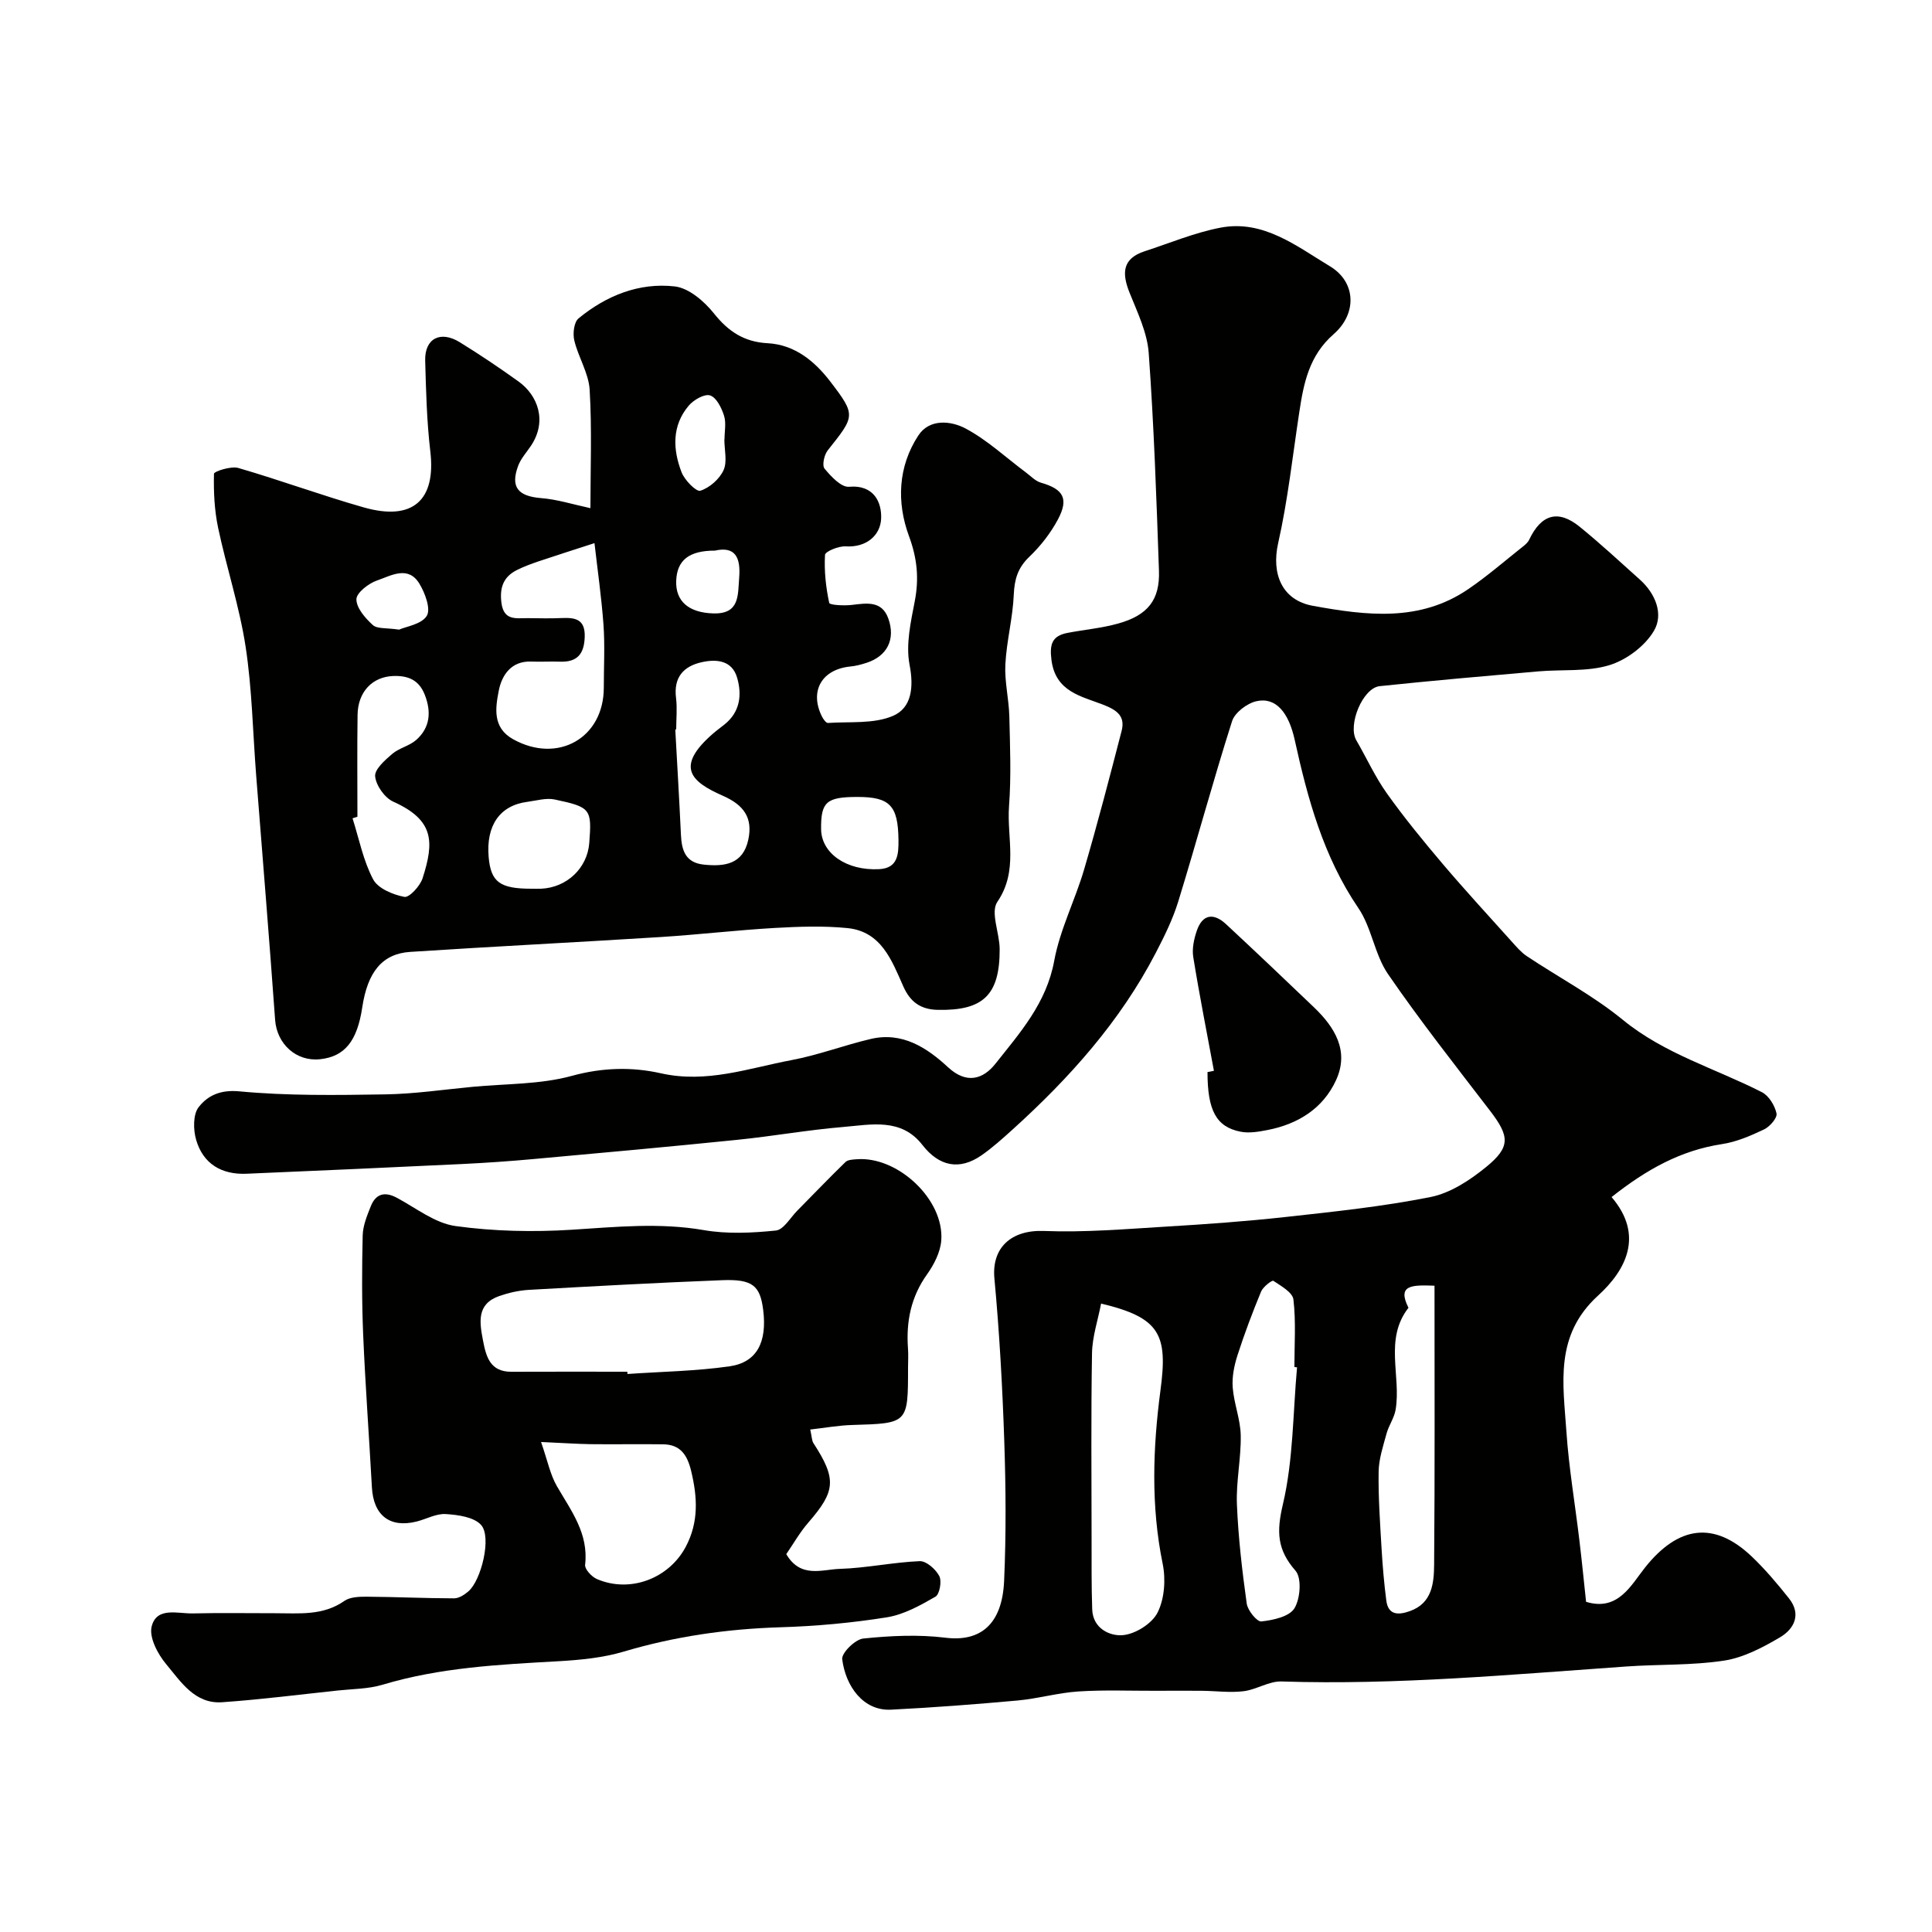
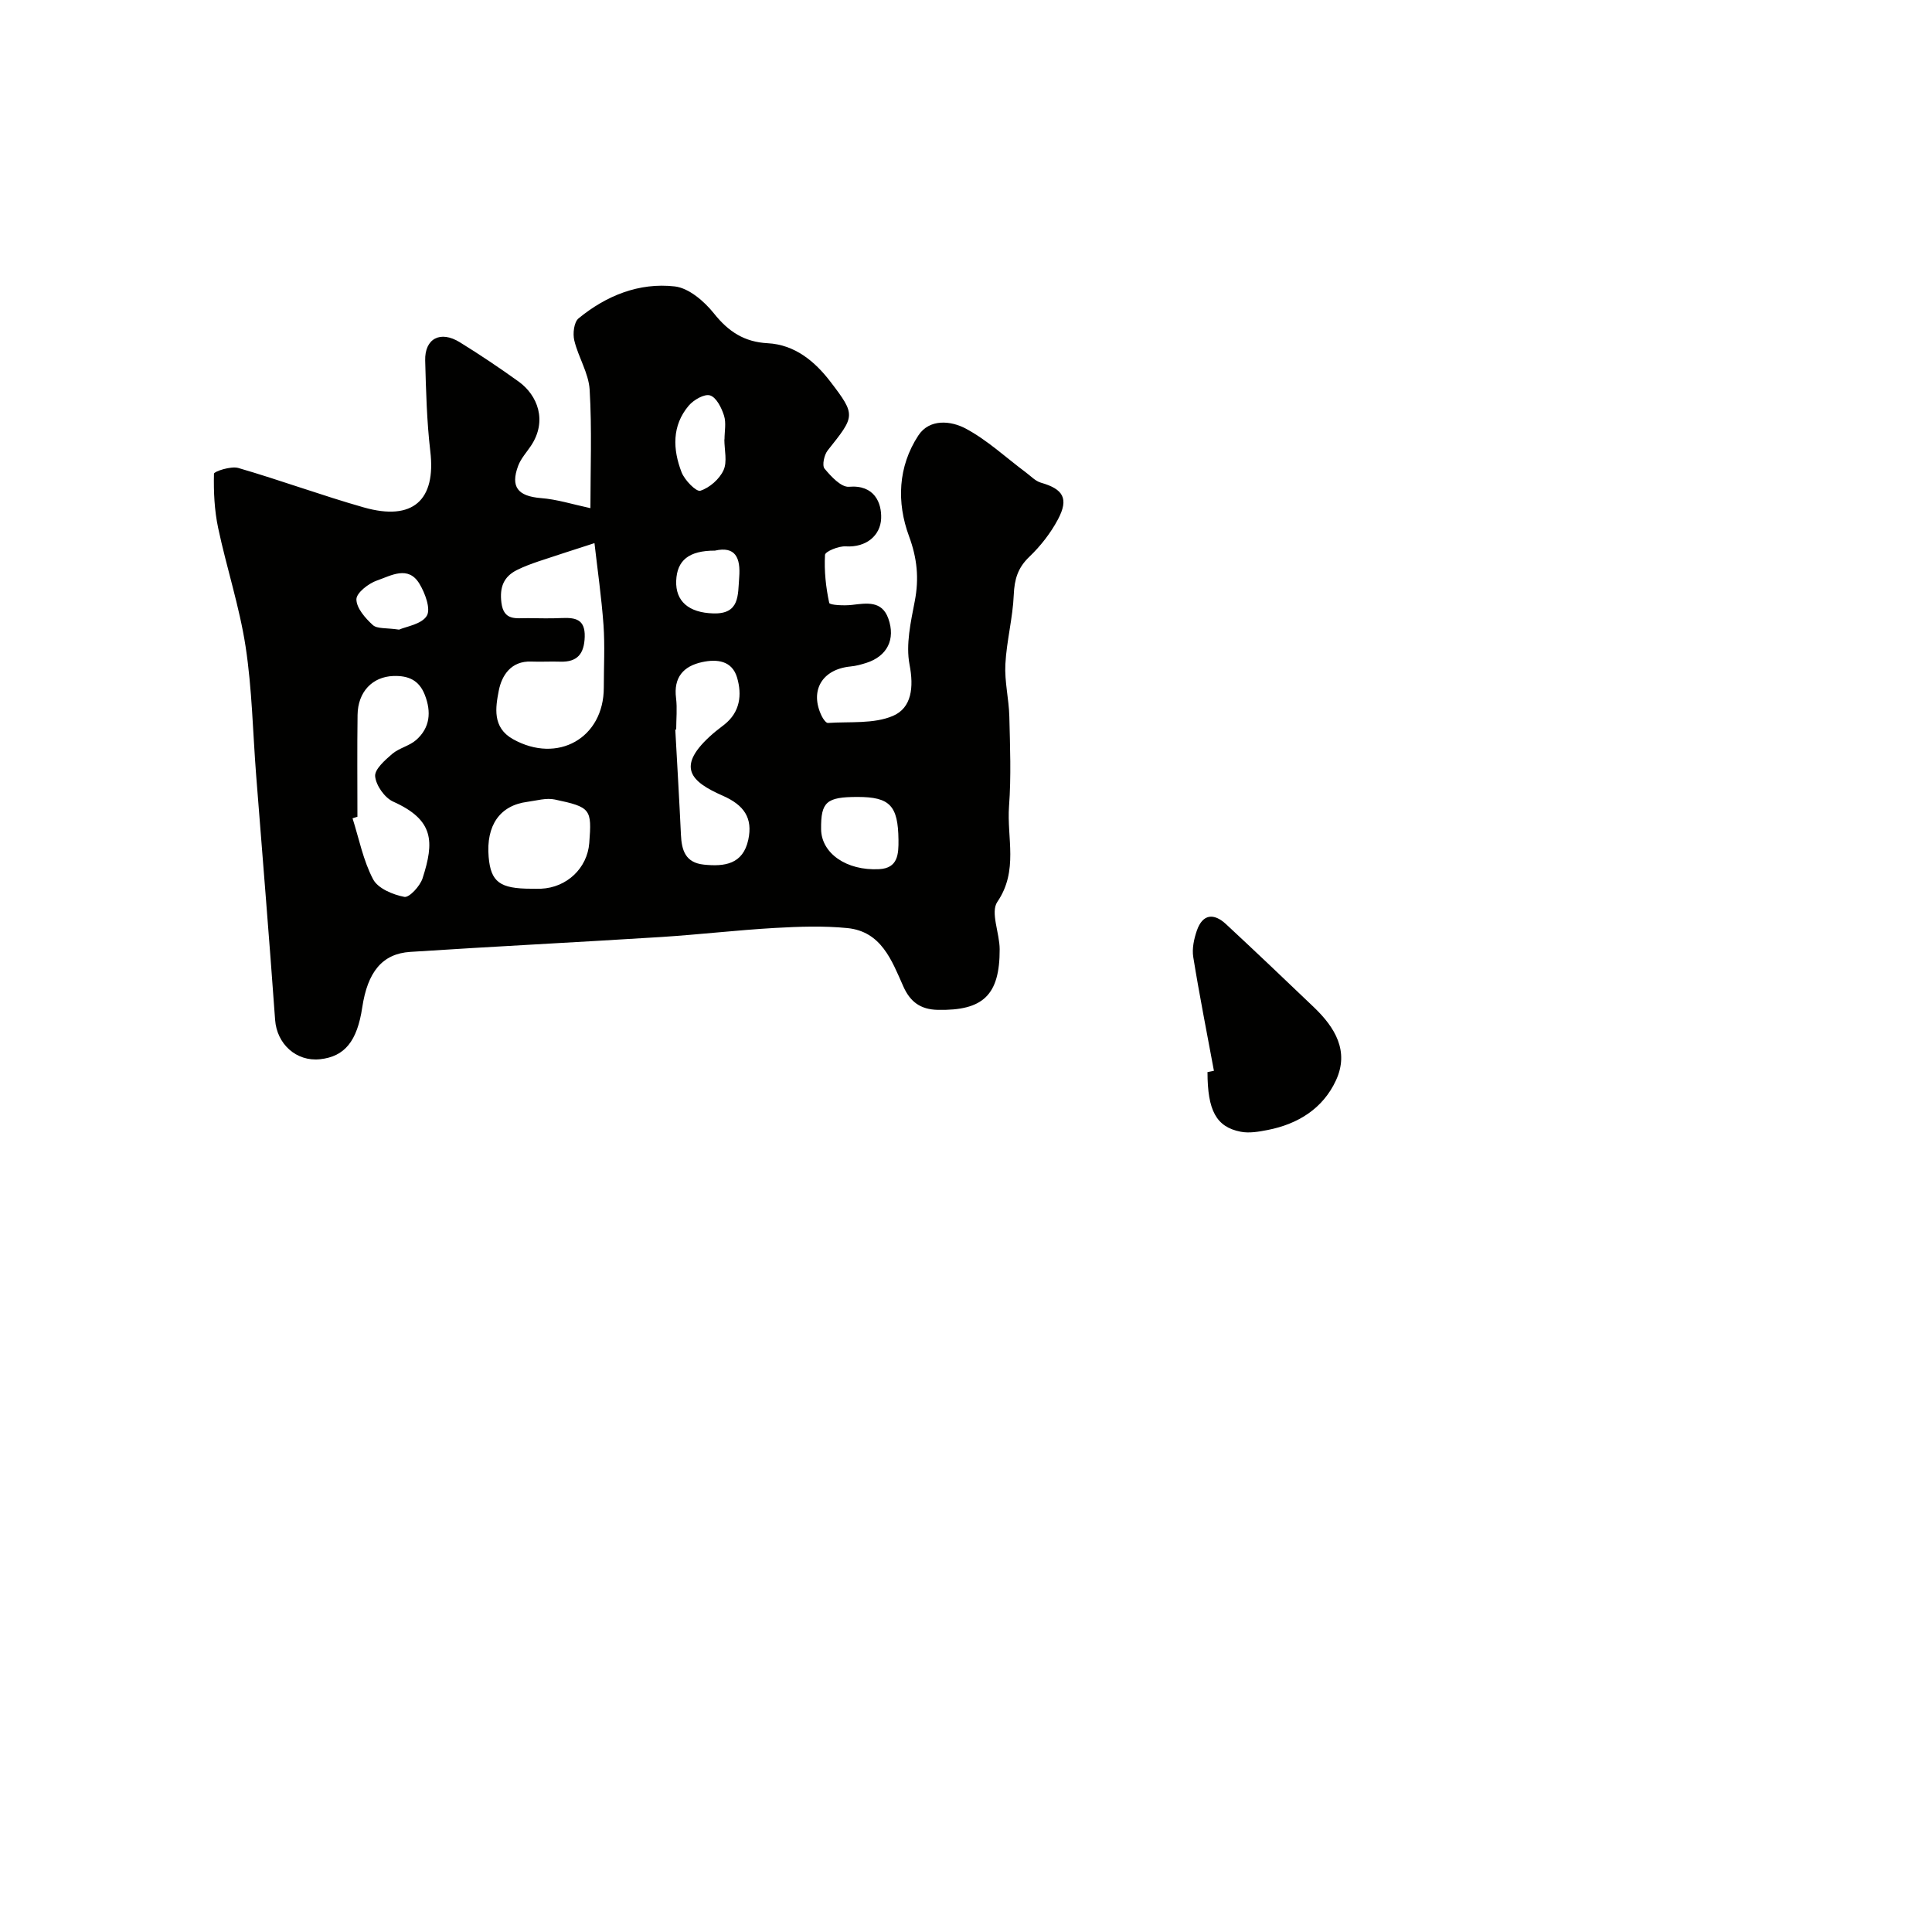
<svg xmlns="http://www.w3.org/2000/svg" enable-background="new 0 0 400 400" viewBox="0 0 400 400">
  <g fill="#010100">
-     <path d="m333.66 247.84c6.8 7.94 2.95 15.16-2.8 20.4-9.07 8.26-7.22 18.24-6.55 28.19.51 7.5 1.79 14.95 2.68 22.43.51 4.23.93 8.47 1.39 12.78 6.64 2.03 9.32-3.48 12.23-7.13 6.84-8.58 14.25-9.7 22.09-2.23 2.78 2.65 5.29 5.63 7.69 8.65 2.63 3.31 1.06 6.35-1.89 8.08-3.57 2.1-7.52 4.18-11.53 4.8-6.66 1.02-13.51.74-20.27 1.22-23.77 1.66-47.51 3.87-71.39 3.1-2.59-.08-5.19 1.7-7.86 2.02-2.81.34-5.71-.06-8.57-.09-3.19-.03-6.37-.01-9.56 0-5.36.02-10.73-.21-16.06.14-4.21.27-8.36 1.49-12.58 1.87-8.72.79-17.46 1.46-26.2 1.9-5.77.29-9.41-4.88-10.11-10.45-.16-1.3 2.69-4.11 4.36-4.28 5.63-.58 11.42-.86 17.01-.17 7.17.89 11.74-2.68 12.15-11.73.43-9.68.36-19.4.03-29.08-.38-11.21-1-22.42-2.04-33.58-.59-6.3 3.42-10.09 10.28-9.82 8.43.33 16.92-.4 25.37-.91 8.21-.49 16.42-1.08 24.59-1.98 10.06-1.11 20.16-2.16 30.07-4.14 4.1-.82 8.14-3.48 11.48-6.2 5.13-4.18 4.87-6.38.82-11.67-7.16-9.34-14.46-18.59-21.12-28.29-2.78-4.05-3.37-9.61-6.14-13.67-7.23-10.63-10.49-22.61-13.18-34.84-1.23-5.58-3.87-8.93-7.97-7.97-1.93.45-4.44 2.36-5 4.14-3.94 12.37-7.32 24.92-11.14 37.33-1.13 3.67-2.87 7.19-4.65 10.62-7.37 14.2-17.86 25.91-29.63 36.56-2.07 1.87-4.16 3.76-6.44 5.35-4.59 3.19-8.8 2.29-12.24-2.13-4.4-5.68-10.66-4.21-16.42-3.73-7.33.61-14.6 1.92-21.93 2.66-14.05 1.43-28.12 2.71-42.18 3.98-4.92.45-9.86.79-14.8 1.03-14.86.71-29.73 1.38-44.6 2.01-5.17.22-9.01-2.04-10.45-7.05-.6-2.09-.65-5.24.53-6.74 1.85-2.36 4.43-3.64 8.4-3.27 10 .94 20.12.79 30.19.63 6.07-.09 12.13-1 18.19-1.57 6.86-.65 13.96-.47 20.51-2.27 6.3-1.73 12.45-1.87 18.39-.53 9.5 2.14 18.17-1.05 27.08-2.73 5.55-1.04 10.9-3.09 16.41-4.38 6.5-1.52 11.6 1.8 15.99 5.87 3.86 3.57 7.28 2.44 9.79-.72 5.1-6.43 10.58-12.58 12.18-21.31 1.19-6.49 4.34-12.59 6.21-18.98 2.78-9.49 5.27-19.06 7.75-28.64.8-3.09-1.03-4.33-3.82-5.42-4.54-1.76-9.88-2.67-10.71-9.28-.42-3.29.16-4.98 3.34-5.59 3.5-.67 7.09-.98 10.5-1.94 6.12-1.72 8.63-4.89 8.42-10.93-.52-15.03-1.04-30.07-2.12-45.07-.31-4.25-2.35-8.45-3.98-12.52-1.6-4-1.5-7.04 3.14-8.55 5.23-1.7 10.37-3.87 15.73-4.89 8.86-1.68 15.73 3.85 22.63 8 5.4 3.24 5.67 9.77.77 14.05-5.09 4.45-6.21 10.14-7.12 16.18-1.38 9.04-2.36 18.18-4.37 27.09-1.43 6.36.78 11.82 7.2 12.98 11.12 2.02 22.13 3.4 32.19-3.48 3.91-2.67 7.51-5.8 11.23-8.75.52-.41 1.08-.88 1.35-1.46 2.51-5.28 6.01-6.3 10.47-2.67 4.28 3.48 8.33 7.24 12.44 10.92 3.25 2.91 4.95 7.16 2.93 10.6-1.85 3.16-5.68 6.03-9.22 7.12-4.6 1.41-9.78.86-14.7 1.29-10.96.96-21.92 1.91-32.86 3.06-3.53.37-6.68 8.06-4.85 11.21 2.13 3.66 3.89 7.58 6.34 11.01 3.6 5.05 7.54 9.86 11.55 14.59 4.65 5.48 9.52 10.76 14.32 16.11.96 1.07 1.94 2.22 3.12 3 6.61 4.4 13.73 8.16 19.84 13.16 8.65 7.08 19.18 10.07 28.81 14.99 1.44.74 2.67 2.76 3.02 4.4.19.92-1.4 2.75-2.59 3.31-2.78 1.32-5.73 2.59-8.73 3.04-8.51 1.3-15.62 5.25-22.83 10.96zm-105.69 22.05c-.66 3.44-1.82 6.84-1.88 10.27-.22 12.83-.1 25.66-.09 38.49.01 4.85-.04 9.71.13 14.55.14 3.99 3.67 5.58 6.35 5.34 2.6-.23 6.05-2.4 7.19-4.69 1.43-2.85 1.71-6.86 1.05-10.08-2.46-11.99-2.03-24.03-.46-35.91 1.55-11.56-.06-15.05-12.29-17.97zm40.57 13.2c-.18-.02-.36-.04-.55-.06 0-4.67.34-9.37-.2-13.98-.17-1.47-2.56-2.81-4.16-3.87-.27-.18-2.12 1.24-2.53 2.21-1.79 4.33-3.45 8.73-4.89 13.2-.68 2.12-1.16 4.47-.99 6.67.25 3.33 1.6 6.6 1.66 9.91.09 4.75-.98 9.54-.79 14.28.28 6.87 1.08 13.74 2.03 20.55.2 1.42 2.12 3.8 3.03 3.7 2.44-.26 5.79-.99 6.85-2.72 1.22-2 1.54-6.27.22-7.78-3.81-4.36-3.95-8.04-2.62-13.71 2.17-9.19 2.08-18.91 2.94-28.4zm28.46-16.9c-4.78-.18-7.76-.14-5.39 4.57-5.09 6.53-1.47 14.14-2.67 21.14-.29 1.68-1.4 3.2-1.86 4.87-.71 2.61-1.61 5.28-1.65 7.94-.08 5.31.3 10.63.61 15.93.21 3.59.52 7.18.98 10.74.41 3.14 2.62 2.98 4.86 2.19 4.65-1.64 5.01-5.82 5.04-9.69.16-19.07.08-38.14.08-57.69z" />
    <path d="m122.24 105.21c0-8.15.33-16.36-.16-24.53-.21-3.45-2.36-6.74-3.18-10.2-.34-1.41-.07-3.78.88-4.56 5.74-4.72 12.55-7.46 19.92-6.62 2.92.33 6.12 3.09 8.12 5.6 3 3.77 6.3 5.91 11.12 6.16 5.64.3 9.78 3.78 12.96 7.93 5.39 7.03 5.11 7.15-.54 14.27-.73.92-1.19 3.1-.65 3.76 1.34 1.62 3.44 3.89 5.06 3.76 5.28-.45 6.8 3.34 6.66 6.6-.15 3.41-2.99 6.01-7.35 5.74-1.45-.09-4.23 1.06-4.27 1.76-.19 3.3.17 6.69.87 9.94.1.47 3.11.61 4.71.42 3.08-.37 6.19-.9 7.52 2.8 1.56 4.35-.26 7.83-4.53 9.2-1.07.34-2.19.65-3.31.75-5.89.58-8.5 5.03-5.93 10.29.27.56.88 1.43 1.28 1.4 4.53-.31 9.47.24 13.45-1.46 3.89-1.66 4.35-5.93 3.44-10.62-.8-4.18.26-8.84 1.09-13.17.9-4.69.49-8.84-1.2-13.42-2.58-6.98-2.29-14.39 1.92-20.83 2.32-3.56 6.79-3.07 9.82-1.45 4.48 2.39 8.31 5.99 12.43 9.06 1.03.76 1.99 1.82 3.16 2.15 4.61 1.32 5.8 3.28 3.51 7.59-1.51 2.84-3.6 5.52-5.93 7.75-2.38 2.27-3.08 4.64-3.22 7.84-.2 4.82-1.49 9.59-1.74 14.41-.19 3.57.73 7.19.82 10.79.15 6.19.4 12.42-.06 18.58-.49 6.57 1.99 13.36-2.42 19.82-1.47 2.15.47 6.47.48 9.79.03 9.54-3.45 12.76-12.8 12.57-3.62-.07-5.74-1.68-7.16-4.88-2.39-5.39-4.56-11.35-11.57-12.05-4.95-.49-10-.31-14.99-.03-7.88.45-15.74 1.38-23.62 1.88-17.3 1.09-34.61 1.95-51.91 3.08-5.79.38-8.82 4.17-9.92 11.49-1.05 7-3.64 10.18-8.72 10.73-4.98.54-8.96-3.19-9.32-8.13-1.21-16.91-2.61-33.81-3.93-50.71-.69-8.87-.84-17.81-2.18-26.58-1.27-8.3-3.95-16.37-5.69-24.6-.77-3.65-.95-7.47-.86-11.2.01-.48 3.52-1.63 5.04-1.19 8.72 2.53 17.27 5.69 26 8.17 10.15 2.88 14.95-1.51 13.75-11.62-.73-6.22-.89-12.52-1.06-18.79-.12-4.56 3.15-6.28 7.17-3.79 4.16 2.57 8.23 5.3 12.19 8.15 3.91 2.82 5.99 8.13 2.53 13.3-.91 1.36-2.08 2.63-2.64 4.13-1.64 4.4-.03 6.28 4.66 6.68 3.36.25 6.62 1.3 10.3 2.09zm.84 7.24c-4.27 1.39-7.92 2.54-11.54 3.76-1.53.52-3.06 1.08-4.5 1.8-2.79 1.39-3.62 3.6-3.23 6.75.47 3.83 3.06 3.2 5.48 3.22 2.33.02 4.66.09 6.98-.02 2.8-.12 4.9.2 4.79 3.89-.11 3.49-1.49 5.26-5.08 5.14-1.99-.07-3.99.06-5.98-.02-4.2-.17-6.12 2.89-6.73 6-.68 3.49-1.38 7.65 2.93 10.06 9.26 5.18 18.81-.22 18.81-10.66 0-4.32.24-8.66-.06-12.96-.42-5.77-1.25-11.52-1.87-16.96zm-49.08 56.65c-.34.11-.67.21-1.01.32 1.35 4.25 2.21 8.75 4.26 12.63 1 1.9 4.1 3.19 6.47 3.64 1.02.19 3.25-2.24 3.77-3.85 2.44-7.59 2.4-12.06-6.08-15.87-1.76-.79-3.55-3.33-3.74-5.23-.15-1.44 2.03-3.36 3.53-4.65 1.44-1.23 3.57-1.65 4.98-2.9 2.86-2.54 3.15-5.78 1.78-9.31-1.2-3.09-3.43-4.03-6.55-3.92-4.28.16-7.32 3.24-7.38 8.07-.1 7.03-.03 14.05-.03 21.07zm66-18.07c-.06 0-.12.01-.19.01.4 7.26.83 14.52 1.17 21.79.15 3.21.92 5.78 4.74 6.18 4.31.45 8.1-.08 9.2-5.13.98-4.53-.87-7.2-5.29-9.14-6.54-2.88-9.98-5.96-1.96-12.9.74-.64 1.55-1.22 2.32-1.84 3.24-2.59 3.66-6.12 2.62-9.7-1.04-3.55-4.19-3.88-7.23-3.22-3.88.83-5.96 3.16-5.41 7.46.26 2.13.03 4.33.03 6.49zm-29.99 32.97c.67 0 1.33.02 2 0 5.34-.23 9.58-4.25 9.99-9.45.54-7.04.34-7.44-7.14-9.02-1.77-.38-3.77.23-5.66.48-5.7.73-8.59 4.87-8.03 11.42.45 5.18 2.31 6.57 8.84 6.57zm67.54-19c-6.45 0-7.61 1.02-7.55 6.67.05 4.98 5.24 8.64 12.03 8.28 3.89-.21 4.02-3.1 3.99-6.09-.09-7.06-1.77-8.86-8.47-8.86zm-27.58-74.02h.03c0-1.65.38-3.43-.1-4.93-.51-1.61-1.57-3.76-2.88-4.18-1.16-.38-3.42.92-4.43 2.12-3.51 4.15-3.3 9.06-1.48 13.78.63 1.64 3.04 4.1 3.89 3.83 1.91-.61 3.96-2.41 4.8-4.25.81-1.77.17-4.21.17-6.37zm-1.95 23.02c-5.41-.01-7.86 2.02-8.02 6.25-.16 4.22 2.58 6.61 7.7 6.75 5.48.15 5.05-3.77 5.34-7.43.33-4.17-.83-6.52-5.02-5.57zm-65.4 16.36c1.46-.65 4.67-1.1 5.74-2.86.87-1.41-.35-4.71-1.52-6.64-2.33-3.87-5.91-1.66-8.77-.68-1.76.6-4.28 2.56-4.28 3.9 0 1.81 1.84 3.91 3.4 5.33.9.82 2.79.55 5.43.95z" />
-     <path d="m162.79 321.77c2.97 5.07 7.41 3.16 11.06 3.05 5.53-.17 11.03-1.37 16.56-1.6 1.37-.06 3.33 1.68 4.06 3.09.55 1.06.07 3.77-.8 4.27-3.15 1.81-6.55 3.71-10.06 4.27-7.28 1.16-14.69 1.84-22.07 2.06-11.03.34-21.78 1.88-32.38 5.03-4.33 1.29-8.99 1.74-13.53 2-12.28.69-24.53 1.29-36.44 4.87-2.94.88-6.16.86-9.25 1.19-7.98.85-15.94 1.87-23.94 2.43-5.68.4-8.57-4.27-11.61-7.9-1.74-2.08-3.56-5.54-2.99-7.79 1.04-4.14 5.43-2.62 8.56-2.7 5.66-.14 11.32-.03 16.99-.04 4.92-.01 9.89.58 14.35-2.55 1.19-.83 3.1-.88 4.68-.87 6.01.04 12.03.33 18.04.34.99 0 2.14-.74 2.95-1.44 2.67-2.28 4.87-11.26 2.64-13.75-1.49-1.65-4.78-2.1-7.32-2.26-1.99-.13-4.04 1.06-6.09 1.56-5.51 1.36-8.88-1.31-9.2-7.07-.58-10.54-1.36-21.08-1.81-31.63-.29-6.84-.26-13.71-.1-20.55.05-2.02.9-4.09 1.67-6.02 1.04-2.61 2.88-3.13 5.43-1.76 3.97 2.13 7.88 5.25 12.11 5.84 7.95 1.1 16.14 1.27 24.16.76 9.12-.58 18.1-1.5 27.25.08 4.85.84 9.99.59 14.92.09 1.6-.16 2.99-2.65 4.44-4.12 3.32-3.35 6.58-6.77 9.97-10.06.49-.48 1.51-.52 2.31-.58 8.52-.68 18.17 8.36 17.53 16.81-.18 2.41-1.49 4.98-2.93 7-3.35 4.68-4.37 9.79-3.96 15.37.1 1.33.01 2.66.01 4 0 11.54 0 11.5-11.59 11.84-2.81.08-5.6.59-8.66.94.35 1.57.33 2.3.66 2.81 4.82 7.43 4.61 9.92-1.01 16.4-1.8 2.06-3.16 4.48-4.61 6.59zm-32.91-37.77c.01.16.02.31.03.47 7.05-.49 14.17-.59 21.15-1.59 5.67-.82 7.78-5.02 6.95-11.67-.63-5.05-2.22-6.41-8.51-6.16-13.33.52-26.66 1.25-39.98 2-2.08.12-4.21.6-6.18 1.29-4.71 1.66-4.05 5.46-3.34 9.19.64 3.35 1.46 6.5 5.88 6.48 8-.04 16-.01 24-.01zm-17.86 14.55c1.35 3.87 1.89 6.74 3.27 9.13 2.95 5.11 6.61 9.81 5.85 16.3-.11.9 1.37 2.48 2.45 2.95 6.91 2.96 14.91-.14 18.38-6.67 2.73-5.14 2.43-10.3 1.12-15.73-.8-3.31-2.23-5.46-5.8-5.5-5.02-.07-10.04.03-15.06-.03-2.93-.05-5.87-.26-10.21-.45z" />
    <path d="m251.33 221.7c-1.45-7.85-3.01-15.68-4.28-23.56-.28-1.74.15-3.74.74-5.46 1.2-3.47 3.52-3.69 6.05-1.34 6.11 5.68 12.15 11.42 18.18 17.19 4.36 4.17 7.38 9.08 4.58 15.14-2.69 5.83-7.85 9.05-14.13 10.28-1.83.36-3.83.71-5.61.36-5.07-.99-6.86-4.43-6.86-12.35.44-.08.88-.17 1.33-.26z" />
  </g>
</svg>